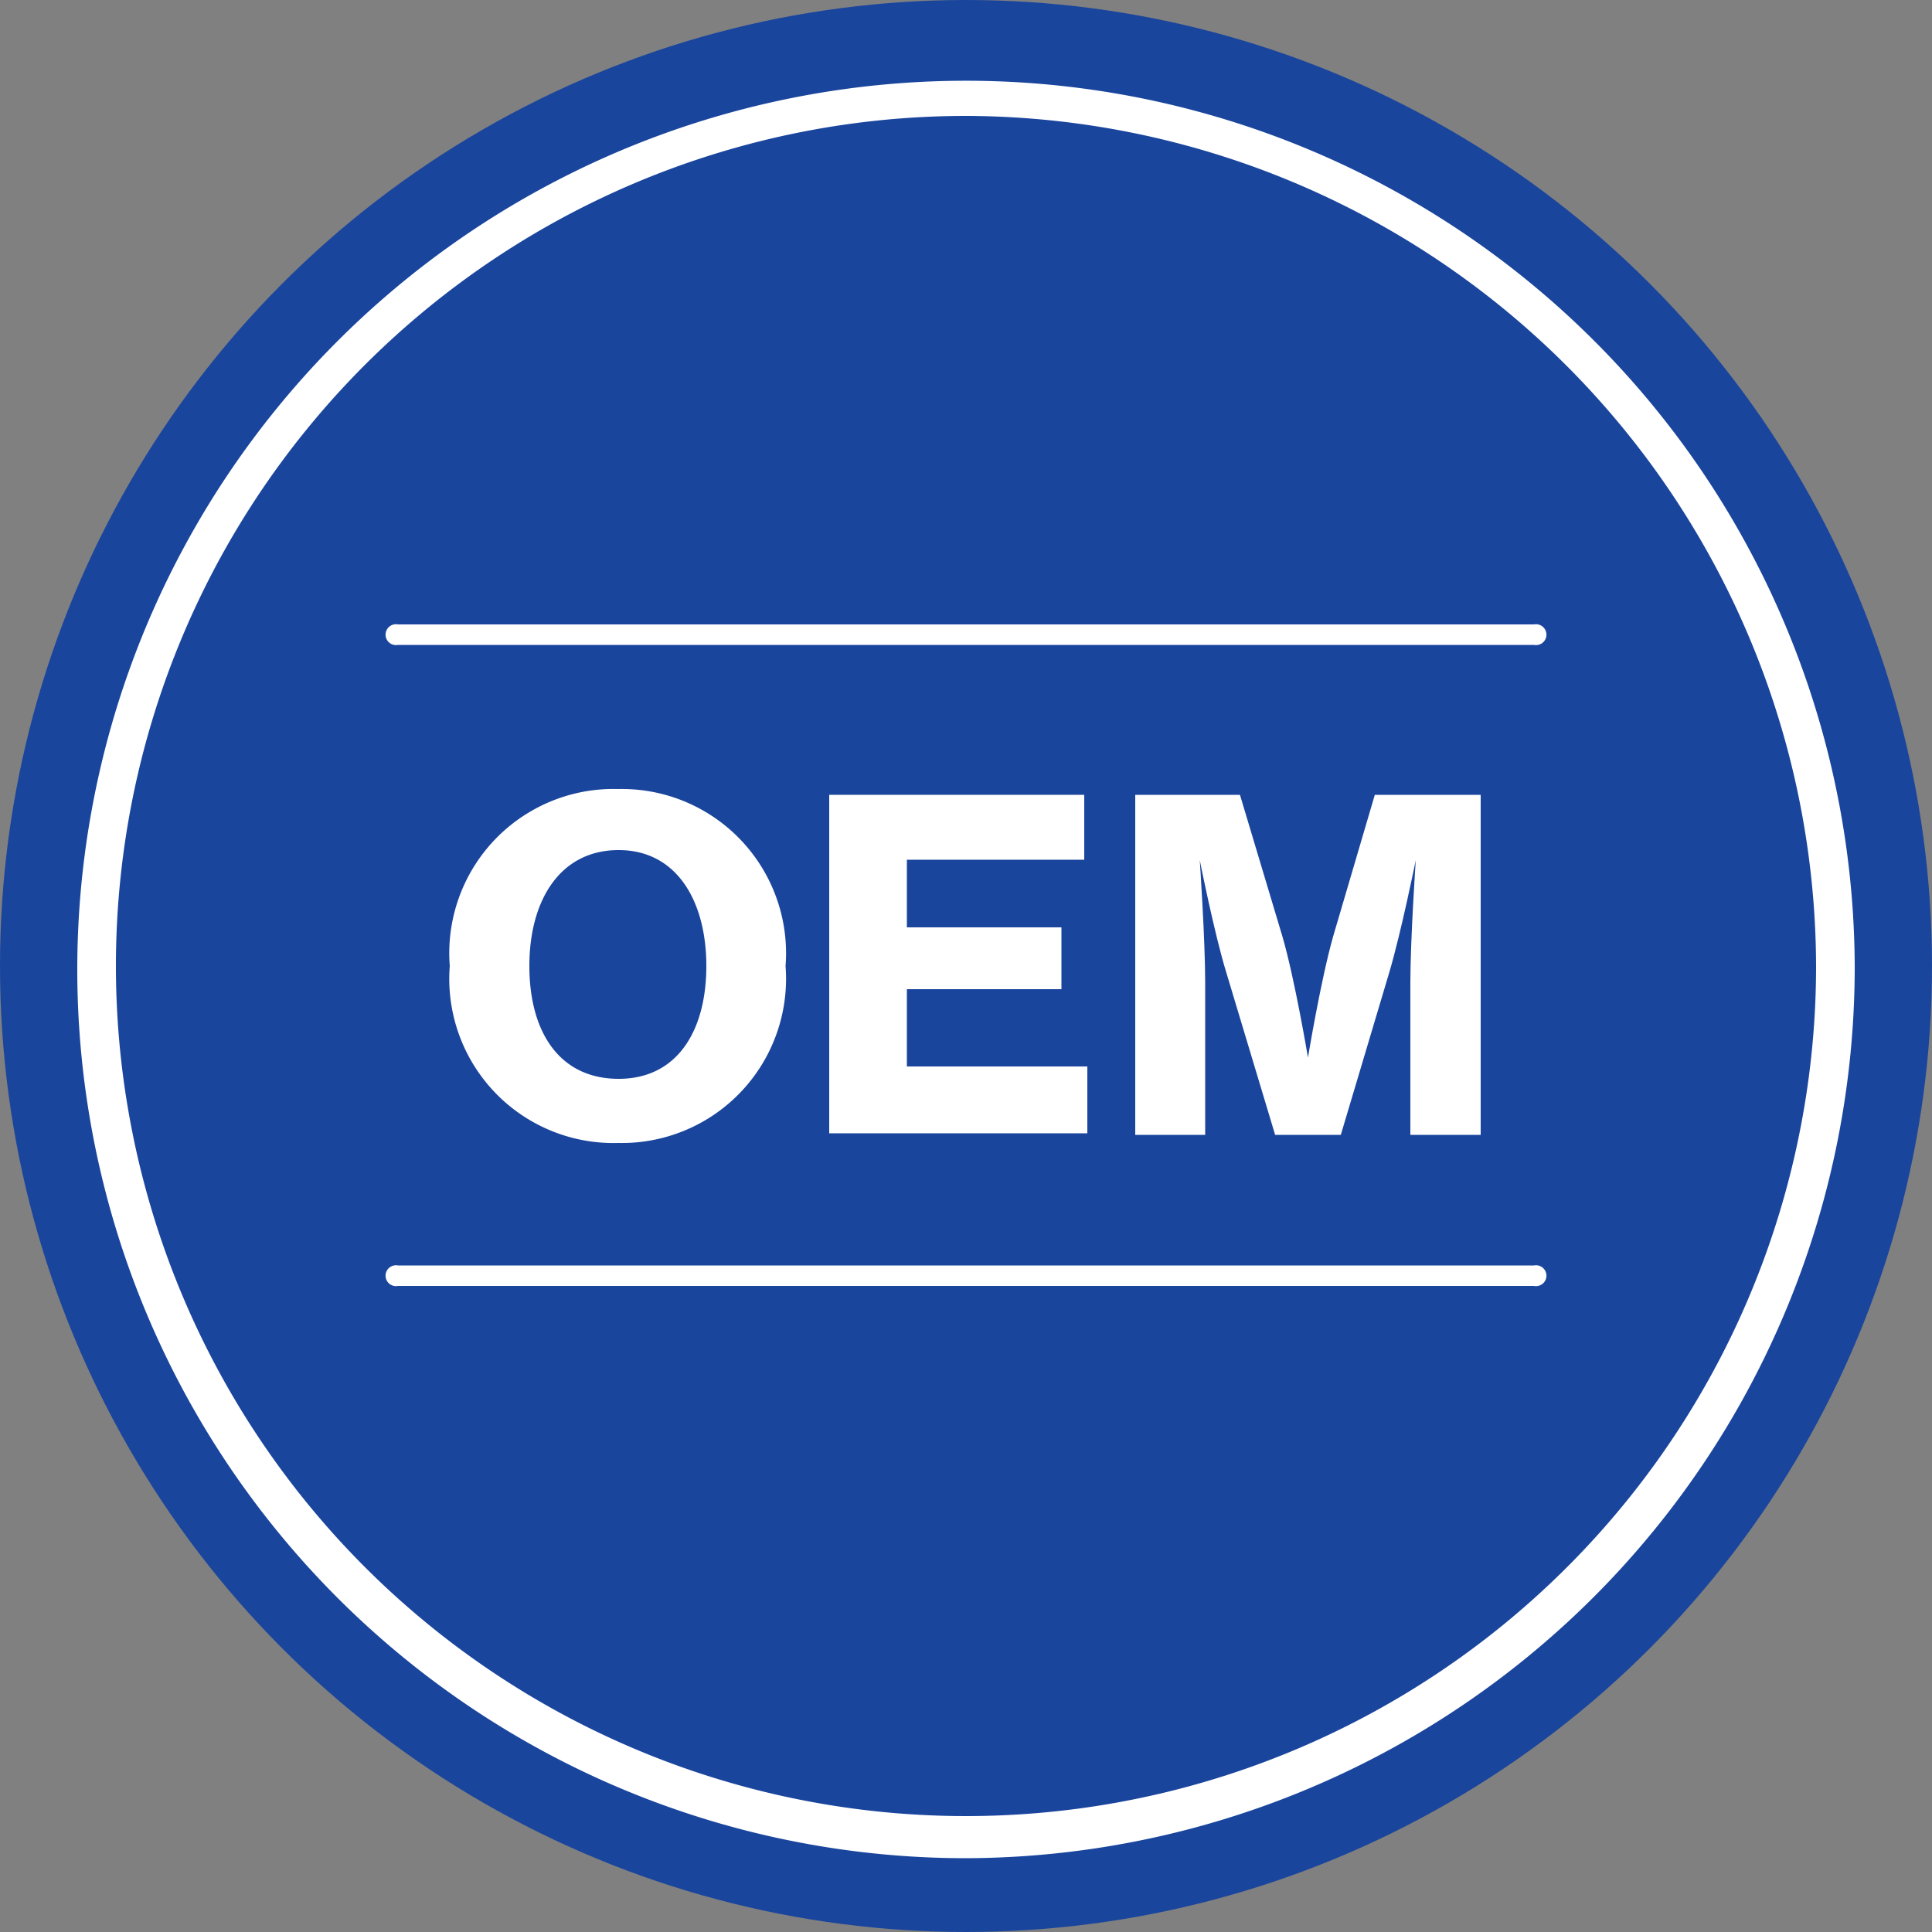
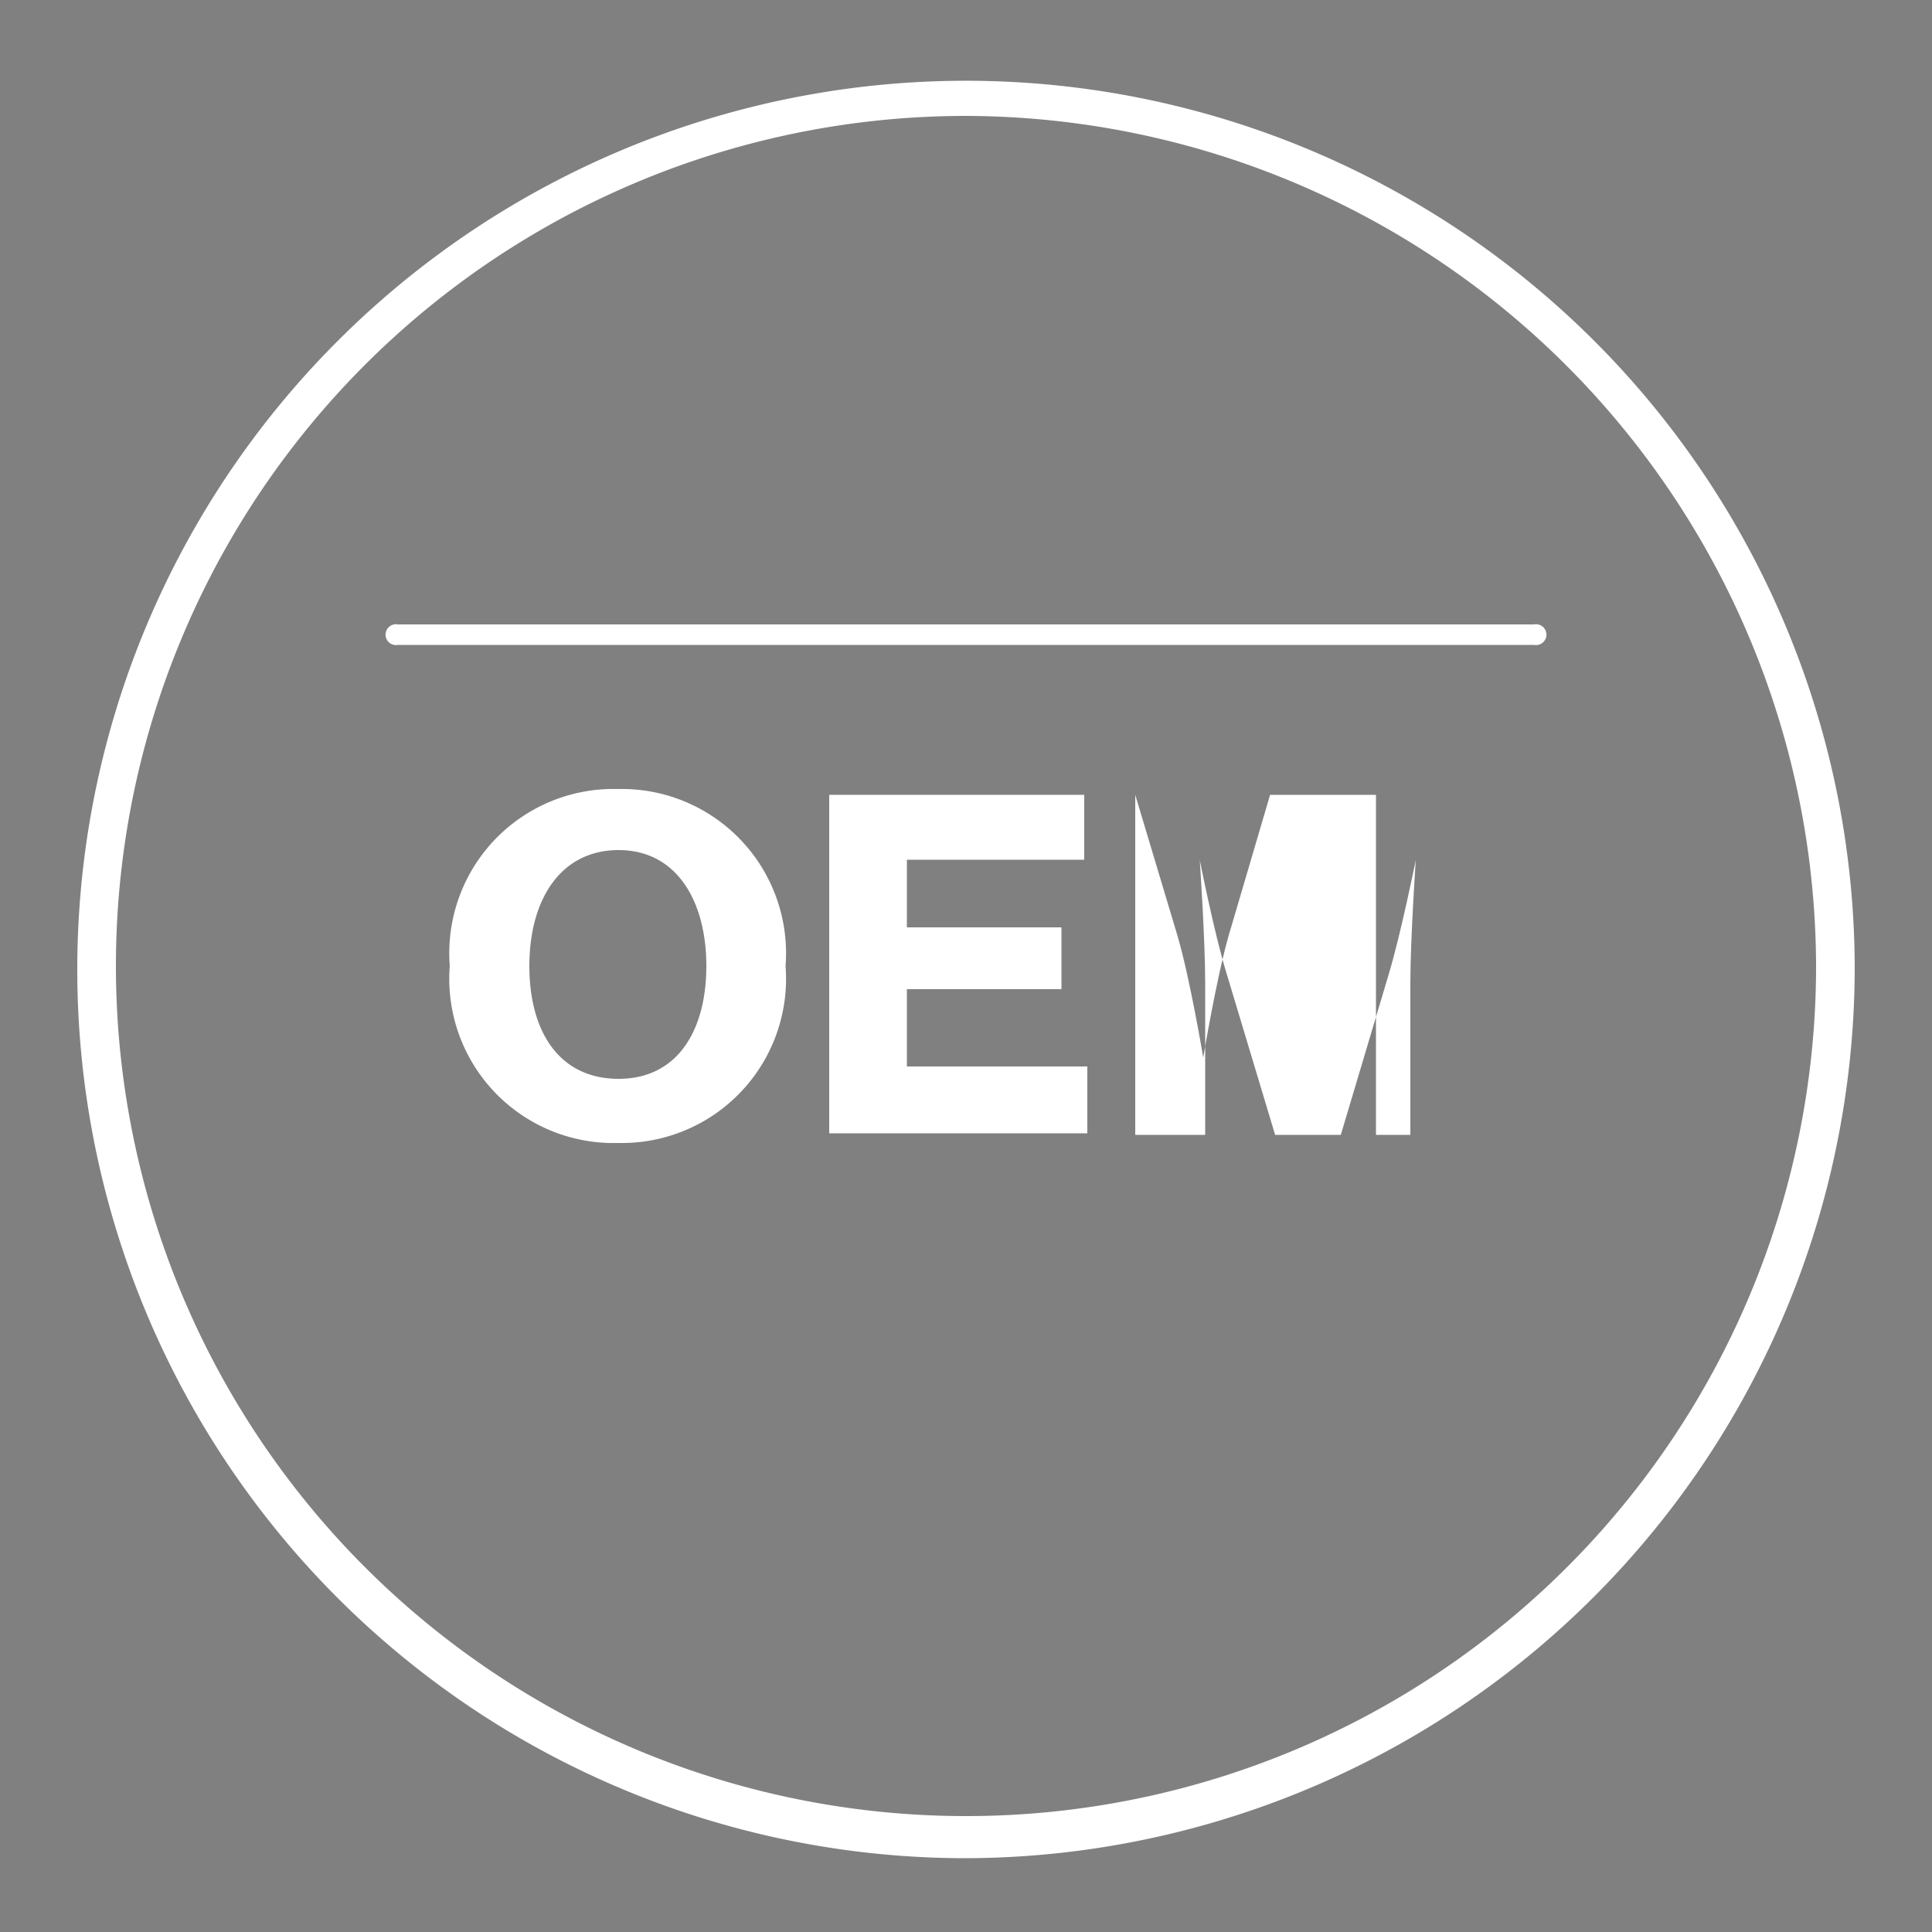
<svg xmlns="http://www.w3.org/2000/svg" id="oem_icon" data-name="oem icon" viewBox="0 0 50 50">
  <rect x="0" y="0" width="50" height="50" fill="#808080" stroke="none" />
  <defs>
    <style>.cls-1{fill:#1a459d;}.cls-2{fill:#fff;}</style>
  </defs>
-   <circle class="cls-1" cx="25" cy="25" r="25" />
  <path class="cls-2" d="M25,48.09A23,23,0,1,1,48,25.05,23.07,23.07,0,0,1,25,48.09ZM25,3A22,22,0,1,0,47,25.05,22.06,22.06,0,0,0,25,3Z" transform="translate(0 0)" />
  <path class="cls-2" d="M39.7,16.69H10.3a.27.27,0,1,1,0-.53H39.7a.27.27,0,1,1,0,.53Z" transform="translate(0 0)" />
-   <path class="cls-2" d="M39.7,33.28H10.3a.27.27,0,1,1,0-.53H39.7a.27.27,0,1,1,0,.53Z" transform="translate(0 0)" />
  <path class="cls-2" d="M11.64,25A4.25,4.25,0,0,1,16,20.42,4.25,4.25,0,0,1,20.33,25,4.25,4.25,0,0,1,16,29.58,4.25,4.25,0,0,1,11.64,25Zm6.64,0c0-1.67-.76-3-2.27-3s-2.31,1.29-2.31,3,.78,2.92,2.31,2.92S18.28,26.66,18.28,25Z" transform="translate(0 0)" />
  <path class="cls-2" d="M21.46,20.57h6.6v1.68H23.47V24h4v1.6h-4v2h4.67v1.73H21.46Z" transform="translate(0 0)" />
-   <path class="cls-2" d="M29.38,20.57h2.71l1.1,3.67c.32,1.1.66,3.13.66,3.13h0s.33-2,.65-3.13l1.08-3.67h2.74v8.8H36.5V25.43c0-1.11.14-3.17.14-3.17h0s-.38,1.88-.69,2.92l-1.25,4.19H33l-1.26-4.19c-.31-1-.69-2.92-.69-2.92h0s.14,2.06.14,3.17v3.94H29.38Z" transform="translate(0 0)" />
+   <path class="cls-2" d="M29.38,20.57l1.1,3.67c.32,1.1.66,3.13.66,3.13h0s.33-2,.65-3.13l1.08-3.67h2.74v8.8H36.5V25.43c0-1.11.14-3.17.14-3.17h0s-.38,1.88-.69,2.92l-1.25,4.19H33l-1.26-4.19c-.31-1-.69-2.92-.69-2.92h0s.14,2.06.14,3.17v3.94H29.38Z" transform="translate(0 0)" />
</svg>